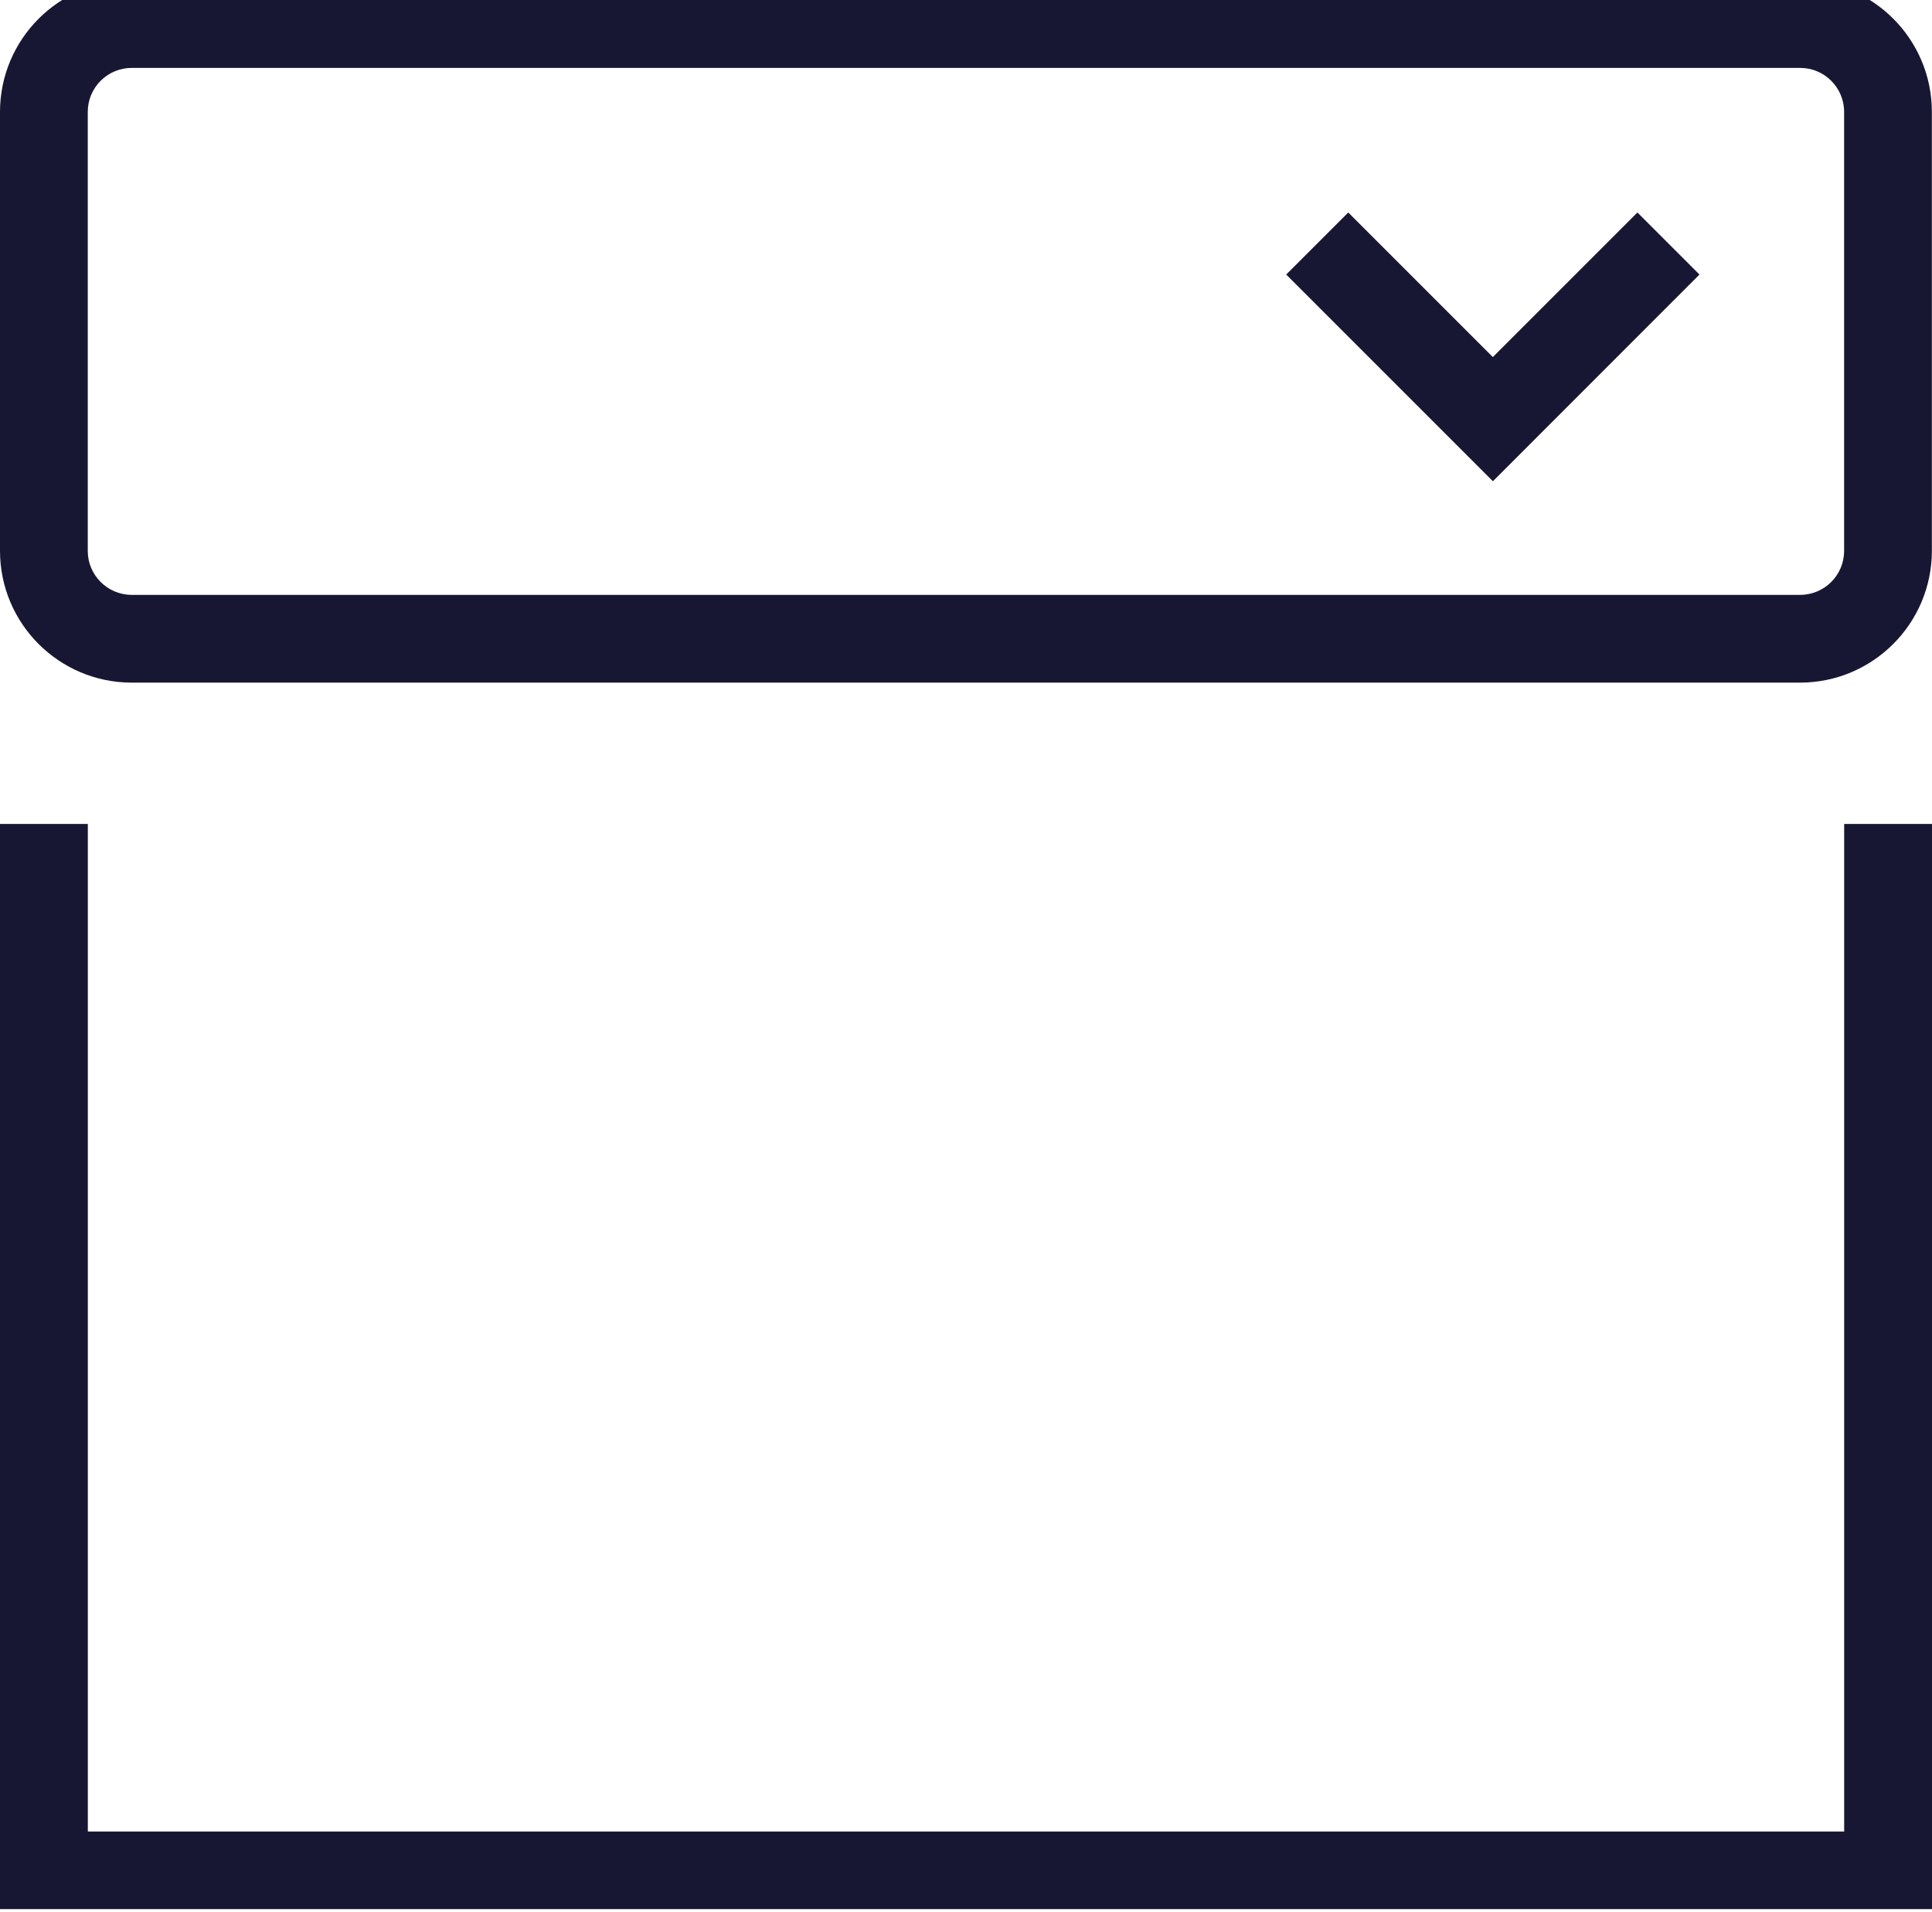
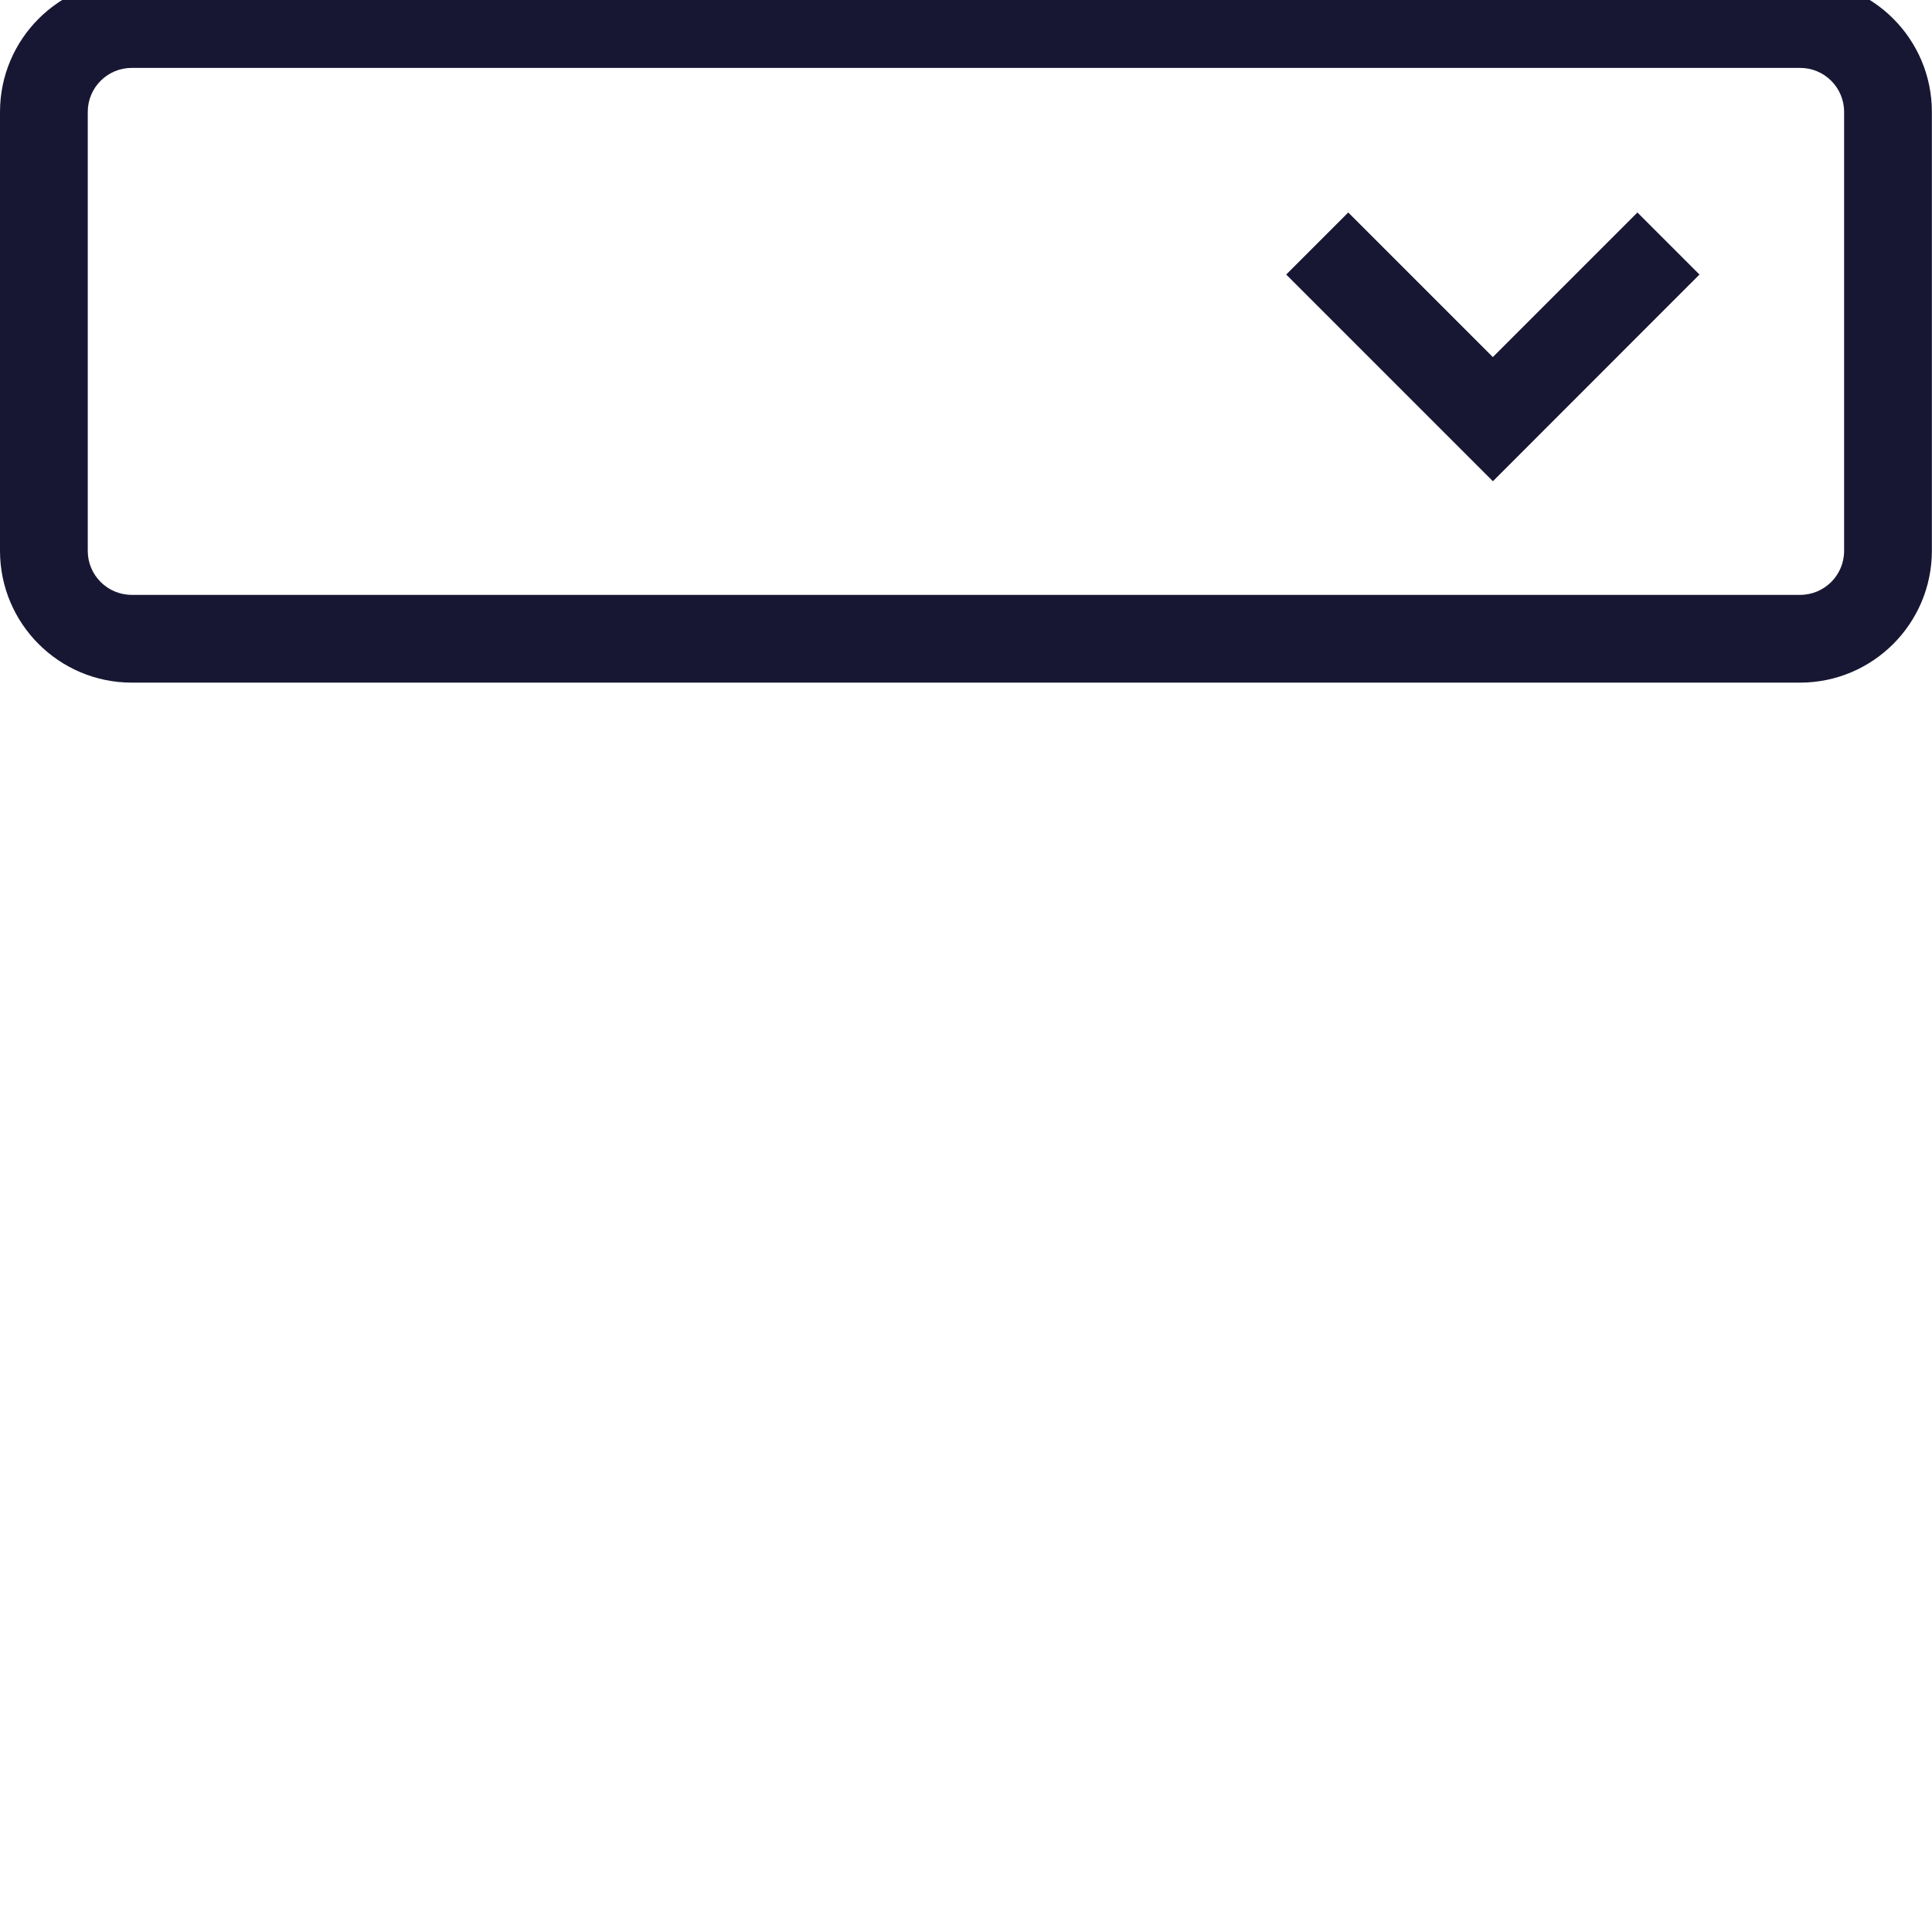
<svg xmlns="http://www.w3.org/2000/svg" id="Laag_1" viewBox="0 0 316.97 313.7">
  <defs>
    <style>.cls-1{clip-path:url(#clippath);}.cls-2{fill:none;}.cls-3{fill:#181733;}</style>
    <clipPath id="clippath">
      <rect class="cls-2" width="321.35" height="313.7" />
    </clipPath>
  </defs>
  <g id="Group_377" transform="translate(0 -0.5)">
    <g class="cls-1">
      <g id="Group_315" transform="translate(0 0.5)">
        <path id="Path_179" class="cls-3" d="M295.34,111.99H21.61c-11.93-.01-21.6-9.68-21.61-21.61V18.35C.01,6.42,9.68-3.25,21.61-3.27H295.34c11.93,.01,21.6,9.68,21.61,21.61V90.38c-.02,11.93-9.69,21.59-21.61,21.61M21.61,11.14c-3.98,0-7.21,3.23-7.21,7.21V90.38c0,3.98,3.23,7.21,7.21,7.21H295.34c3.98,0,7.21-3.23,7.21-7.21h0V18.35c0-3.98-3.23-7.21-7.21-7.21H21.61Z" />
-         <path id="Path_180" class="cls-3" d="M316.97,313.7H0V135.17H14.41v165.3H302.56V135.17h14.41v178.53Z" />
        <path id="Path_181" class="cls-3" d="M244.93,78.95l-33.91-33.91,10.18-10.18,23.72,23.72,23.72-23.72,10.18,10.18-33.89,33.91Z" />
      </g>
    </g>
  </g>
</svg>